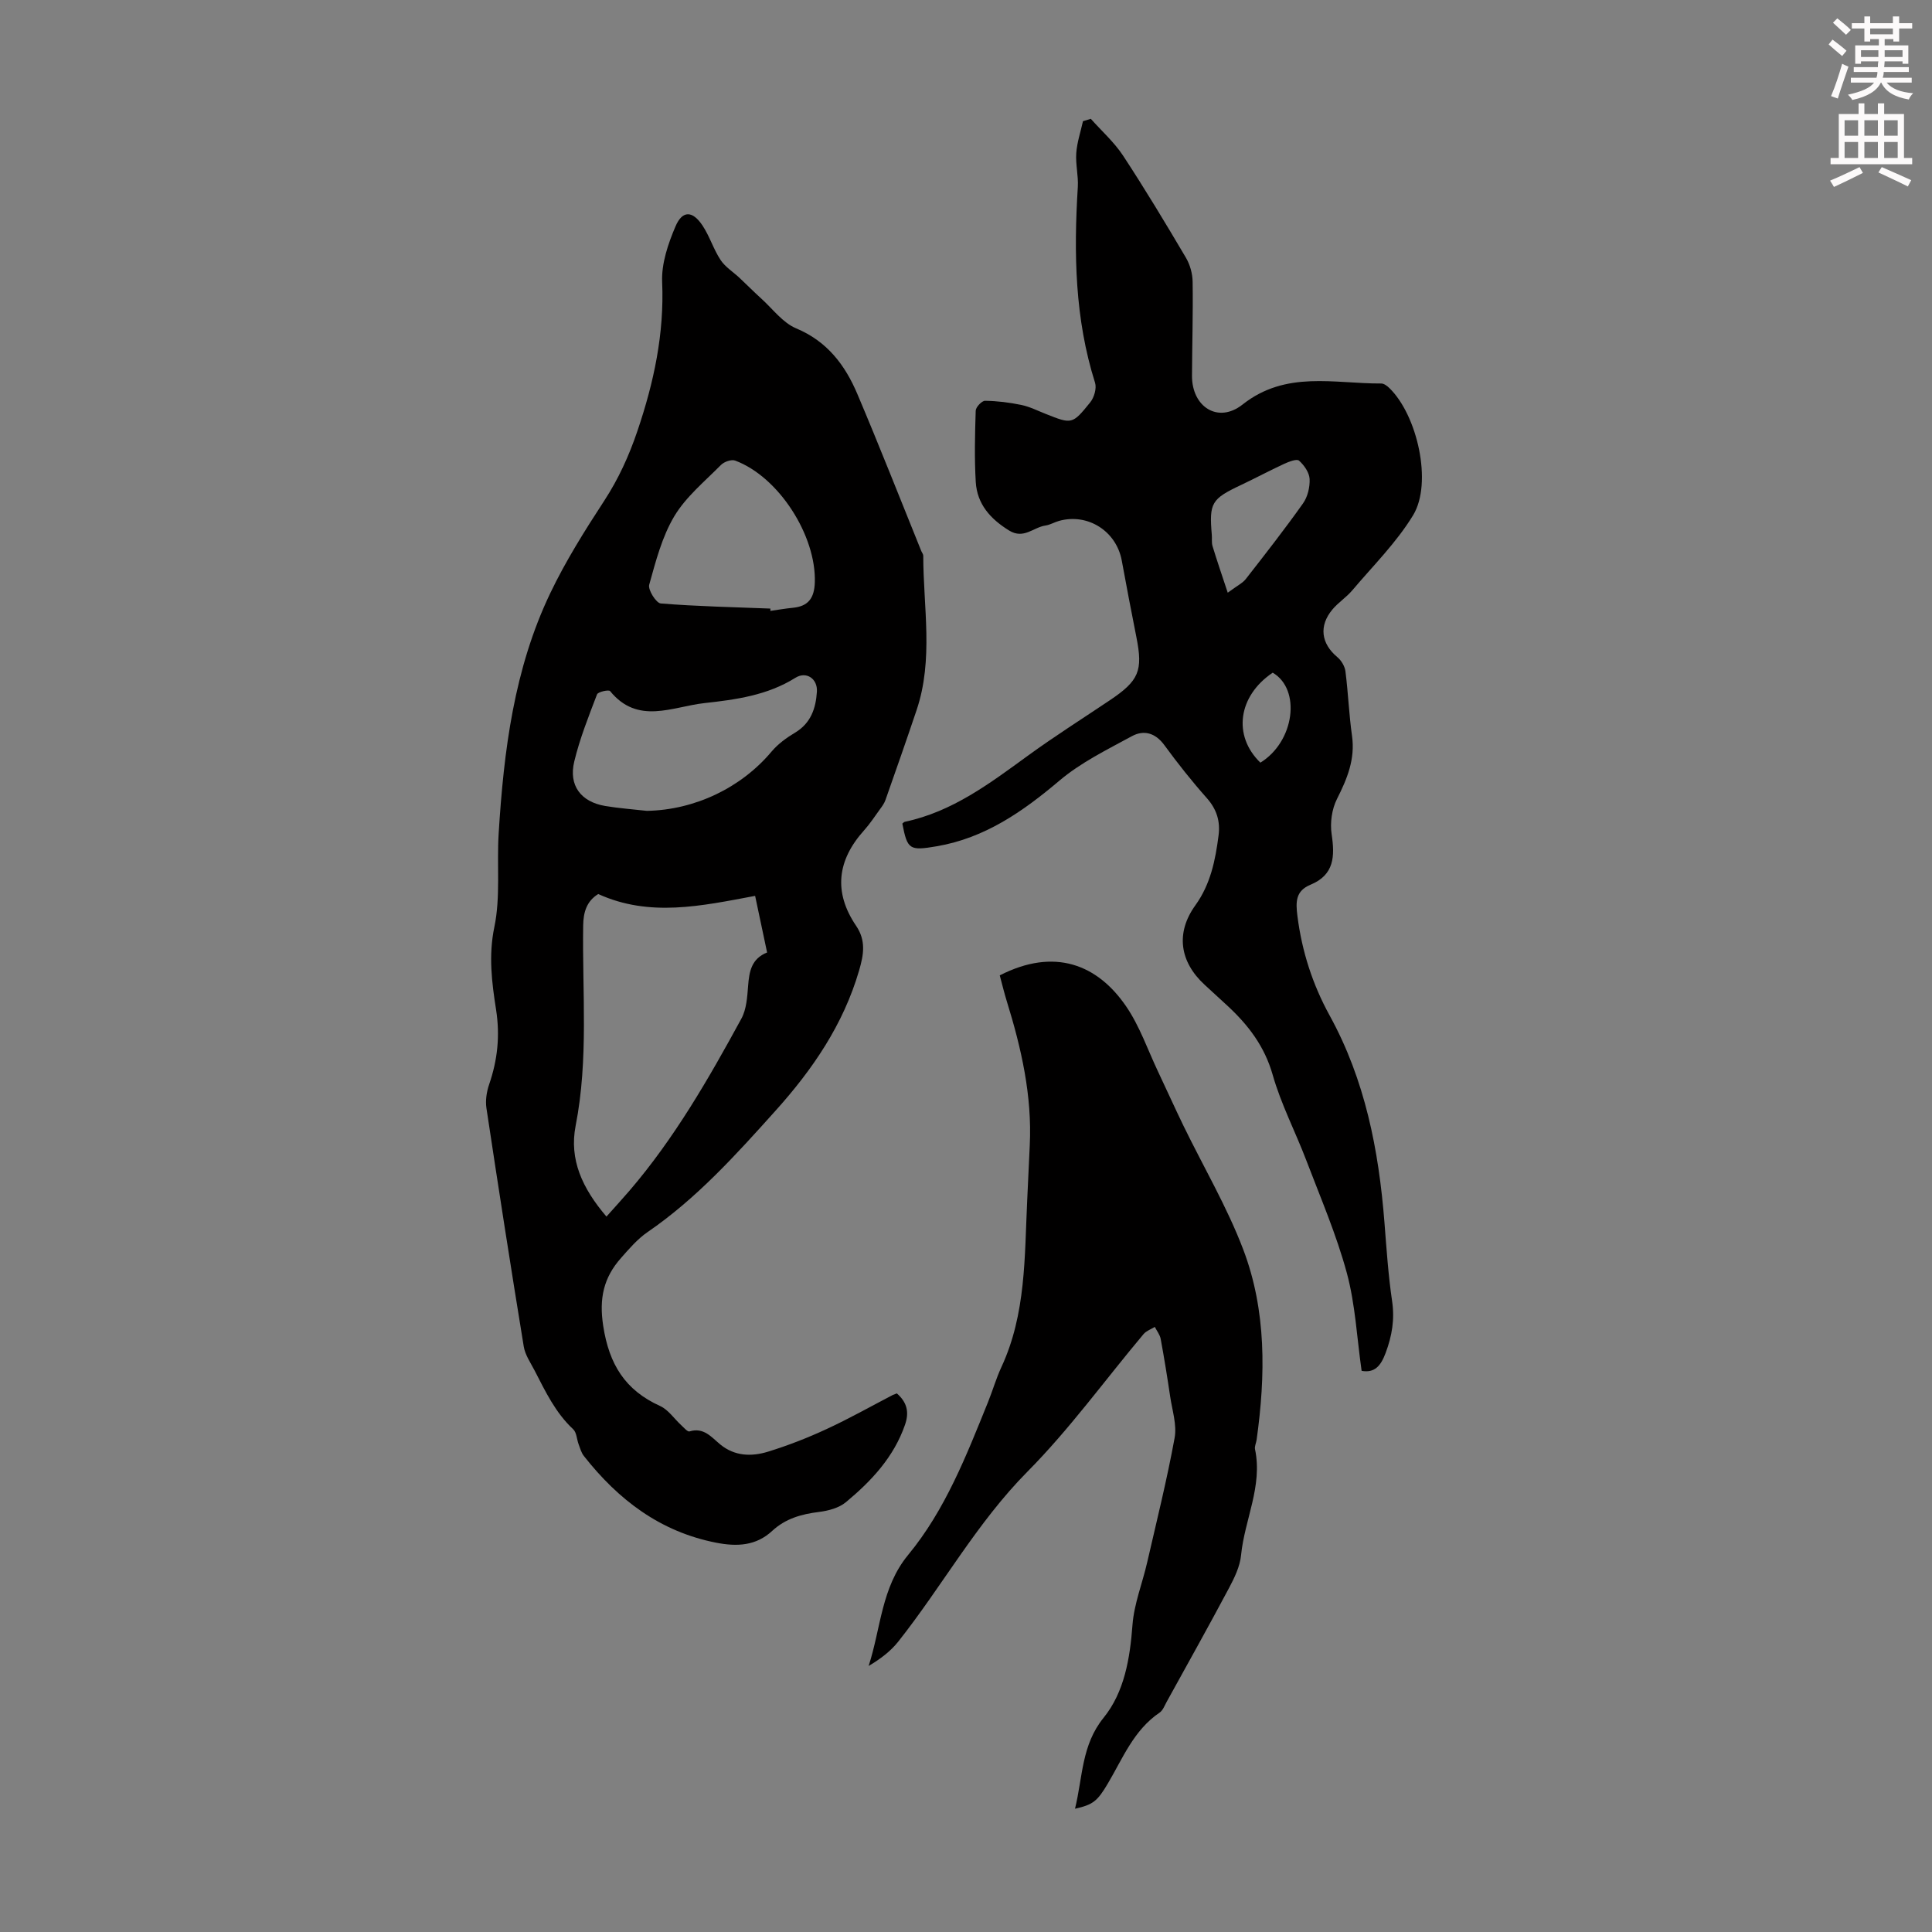
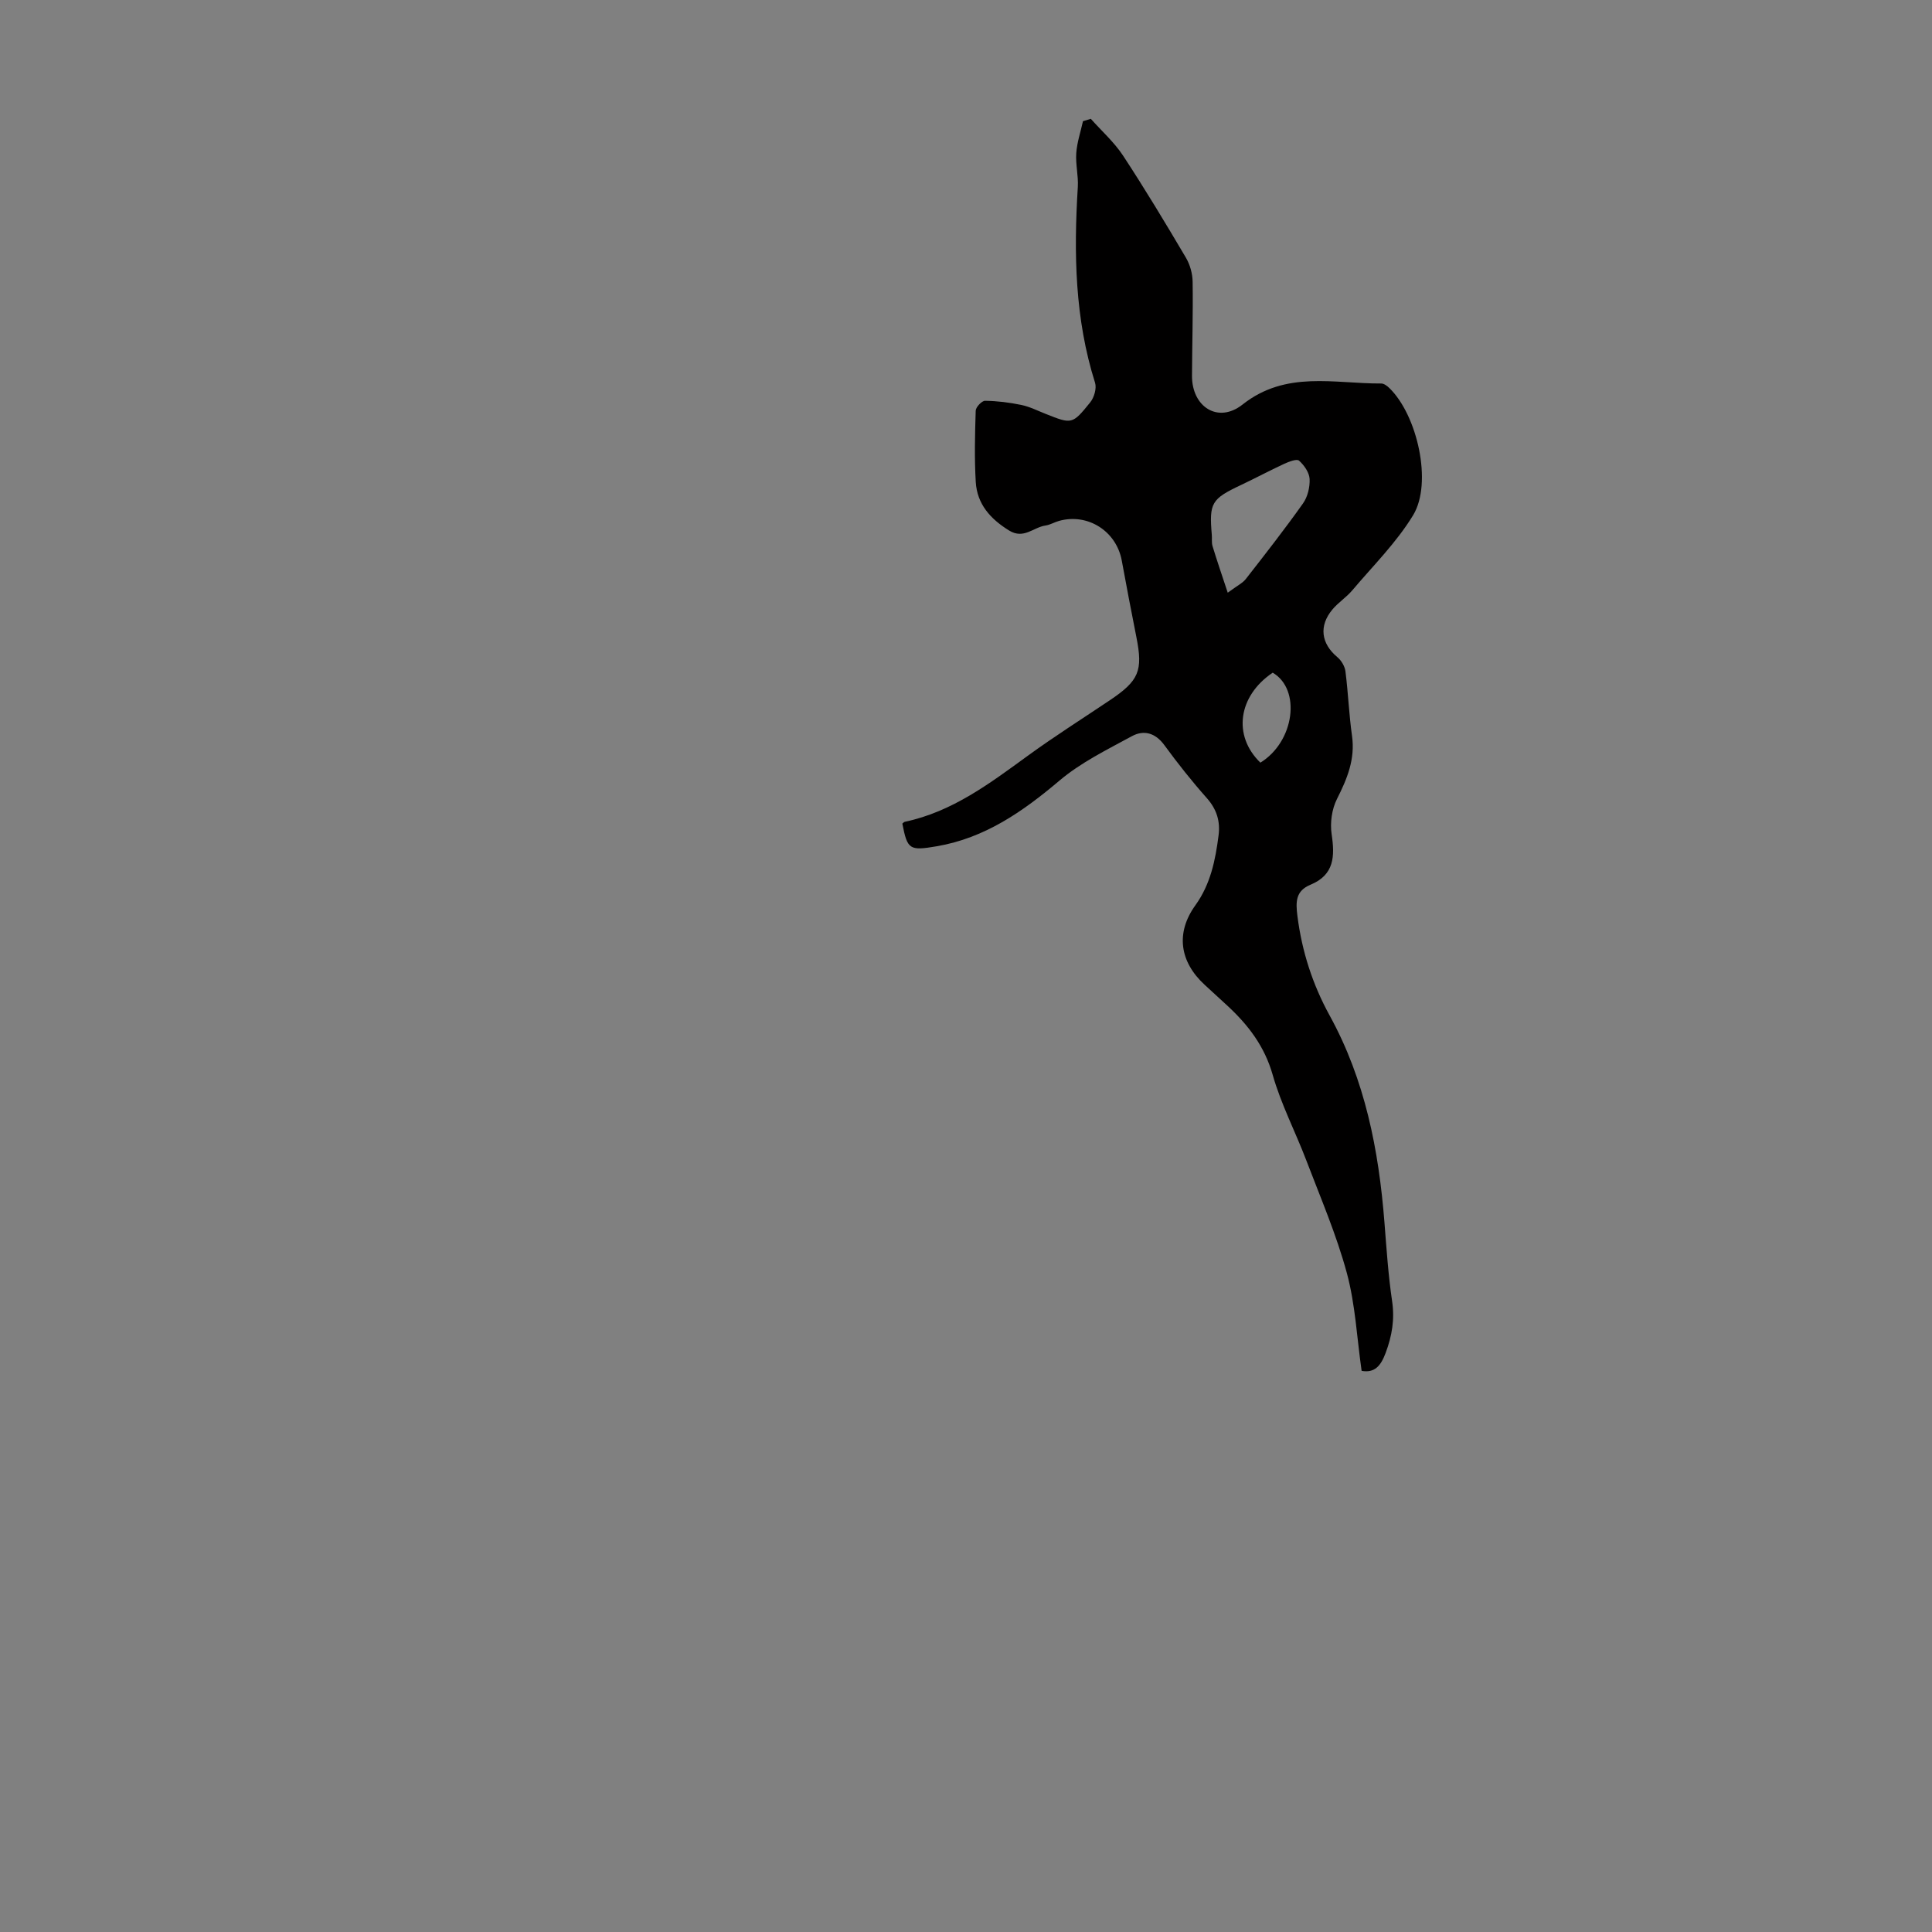
<svg xmlns="http://www.w3.org/2000/svg" enable-background="new 0 0 400 400" viewBox="0 0 400 400">
  <rect x="0" y="0" width="400" height="400" fill="#808080" stroke="none" />
-   <path d="m378.6 9.2.8-1c.9.7 1.9 1.4 2.9 2.3l-.9 1.1c-1.1-.9-2-1.7-2.8-2.4zm.5 10.7c.9-2.1 1.6-4.3 2.3-6.7.4.2.8.4 1.3.6-.7 2.1-1.5 4.3-2.2 6.6zm.4-15.2.9-.9c1 .8 2 1.6 2.8 2.4l-1 1c-1-.9-1.9-1.8-2.7-2.5zm12.5-1.3h1.2v1.4h2.7v1.1h-2.7v2.7h-1.2v-.5h-1.8v1.3h4.9v3.8h-1.2v-.5h-3.7c0 .4-.1.9-.1 1.2h5.1v1h-5.2c0 .5-.1.9-.2 1.2h6v1h-5.2c1.1 1.3 2.9 2 5.5 2.2-.4.4-.7.8-.9 1.3-2.9-.5-4.8-1.6-5.7-3.5h-.1c-.8 1.7-2.7 2.9-5.9 3.6-.2-.4-.6-.8-.9-1.1 2.8-.6 4.6-1.4 5.4-2.5h-4.8v-1h5.3c.1-.3.2-.7.2-1.2h-4.9v-1h5c0-.4 0-.8.1-1.2h-3.6v.5h-1.2v-3.8h4.9v-1.3h-1.8v.5h-1.2v-2.7h-2.6v-1.1h2.6v-1.4h1.2v1.4h4.7v-1.4zm-6.7 8.4h3.6c0-.4 0-.9 0-1.4h-3.6zm1.9-4.7h4.7v-1.2h-4.7zm6.7 3.3h-3.7v1.4h3.7z" fill="#fcfafa" />
-   <path d="m384.7 21.4h1.3v2.2h2.8v-2.2h1.3v2.2h4.1v9.1h1.7v1.3h-16.9v-1.3h1.7v-9.1h4.1v-2.2zm.3 13.2.7 1.2c-1.8.9-3.8 1.9-6 2.9-.2-.4-.5-.8-.8-1.3 2.4-1 4.4-2 6.1-2.8zm-3.1-6.5h2.8v-3.2h-2.8zm0 4.6h2.8v-3.3h-2.8zm4.1-4.6h2.8v-3.2h-2.8zm0 4.6h2.8v-3.3h-2.8zm3.6 1.9c2.1.9 4.1 1.8 6.1 2.7l-.7 1.3c-2.2-1.1-4.2-2-6.1-2.9zm3.3-9.7h-2.8v3.2h2.8zm-2.8 7.8h2.8v-3.3h-2.8z" fill="#fcfafa" />
  <g fill="#010000">
-     <path d="m185.68 288.49c2.18 1.89 2.56 3.97 1.7 6.47-2.31 6.7-6.96 11.66-12.23 16.04-1.44 1.2-3.64 1.79-5.57 2.03-3.64.45-6.93 1.36-9.7 3.92-3.34 3.1-7.27 3.3-11.6 2.45-11.62-2.27-20.29-8.91-27.4-17.96-.53-.67-.77-1.58-1.08-2.41-.39-1.04-.41-2.45-1.13-3.12-3.66-3.41-5.74-7.8-7.96-12.11-.84-1.63-1.98-3.25-2.27-5-2.69-16.44-5.25-32.9-7.73-49.38-.24-1.58.04-3.38.56-4.9 1.74-5.06 2.28-10.07 1.44-15.46-.88-5.62-1.6-11.19-.36-17.13 1.3-6.23.49-12.88.89-19.33 1.06-17.15 3.18-34.14 10.71-49.84 3.17-6.62 7.12-12.91 11.14-19.07 2.97-4.55 5.13-9.31 6.87-14.43 3.41-10.05 5.59-20.15 5.13-30.89-.16-3.81 1.23-7.91 2.77-11.51 1.43-3.35 3.54-3.27 5.61-.13 1.47 2.22 2.25 4.88 3.72 7.1.97 1.46 2.61 2.47 3.93 3.71 1.52 1.42 2.98 2.91 4.52 4.3 2.35 2.13 4.42 4.98 7.19 6.14 6.44 2.69 10.14 7.61 12.67 13.58 4.58 10.79 8.86 21.71 13.26 32.57.13.31.39.61.39.92.01 10.68 2.16 21.46-1.38 31.97-2.09 6.22-4.26 12.41-6.44 18.6-.25.72-.73 1.37-1.19 1.99-1.05 1.45-2.04 2.96-3.23 4.29-5.58 6.2-6.39 12.8-1.66 19.78 2.07 3.05 1.58 5.96.62 9.24-3.27 11.22-9.63 20.51-17.33 29.07-8.16 9.08-16.3 18.13-26.47 25.1-2.08 1.43-3.81 3.45-5.5 5.37-3.58 4.04-4.57 8.32-3.68 14.07 1.23 7.96 4.54 13.29 11.78 16.57 1.7.77 2.91 2.63 4.37 3.97.54.5 1.31 1.41 1.71 1.29 2.97-.91 4.54 1.2 6.4 2.72 2.99 2.44 6.47 2.51 9.84 1.48 4.15-1.28 8.23-2.87 12.17-4.7 4.66-2.15 9.15-4.69 13.71-7.06.2-.07.41-.15.81-.31zm-60.12-36.61c1.79-2.01 3.3-3.65 4.75-5.34 9.31-10.85 16.39-23.17 23.19-35.65 1.06-1.95 1.21-4.5 1.39-6.8.23-2.93.67-5.59 3.93-6.89-.85-4.02-1.67-7.87-2.48-11.72-11.18 2.1-21.85 4.45-32.48-.38-2.4 1.47-3.08 3.76-3.12 6.51-.21 13.83 1.14 27.7-1.56 41.46-1.36 6.98 1.35 12.92 6.38 18.81zm8.37-84c9.93-.19 19.51-4.77 25.81-12.27 1.32-1.57 3.1-2.87 4.88-3.93 3.27-1.96 4.29-5.04 4.51-8.47.17-2.68-2.18-4.3-4.45-2.88-5.81 3.64-12.32 4.52-18.84 5.24-6.63.73-13.78 4.57-19.53-2.49-.27-.33-2.49.15-2.7.68-1.75 4.58-3.58 9.17-4.72 13.92-1.19 4.96 1.39 8.34 6.41 9.19 2.85.48 5.75.68 8.63 1.01zm25.57-41.88v.48c1.54-.22 3.08-.49 4.62-.64 3.23-.31 4.47-1.99 4.58-5.27.31-9.65-7.44-21.83-16.49-25.21-.79-.29-2.3.24-2.95.91-3.37 3.41-7.25 6.59-9.66 10.62-2.54 4.26-3.84 9.33-5.19 14.18-.29 1.05 1.45 3.8 2.4 3.87 7.54.61 15.12.76 22.69 1.06z" />
    <path d="m225.84 24.6c2.24 2.52 4.83 4.82 6.67 7.61 4.54 6.91 8.81 14.01 13.02 21.14.85 1.44 1.37 3.3 1.39 4.98.1 6.49-.1 12.98-.13 19.47-.03 6.45 5.41 9.95 10.46 5.96 8.99-7.11 18.97-4.31 28.73-4.36.55 0 1.21.49 1.65.92 5.82 5.62 9 19.67 4.94 26.35-3.44 5.66-8.29 10.46-12.61 15.57-1.22 1.44-2.89 2.5-4.1 3.95-2.85 3.41-2.33 7.06 1.02 9.86.83.69 1.55 1.9 1.68 2.95.57 4.44.73 8.93 1.36 13.35.68 4.83-1 8.88-3.11 13.06-1.07 2.11-1.46 4.94-1.11 7.3.68 4.57.57 8.41-4.37 10.46-3.09 1.28-3.09 3.53-2.71 6.5.93 7.32 3.14 14.16 6.67 20.58 7.33 13.33 10.16 27.82 11.34 42.77.43 5.46.79 10.95 1.59 16.36.56 3.81-.02 7.2-1.35 10.76-1.02 2.73-2.32 4.15-4.96 3.68-.98-6.83-1.3-13.73-3.06-20.25-2.15-7.94-5.44-15.58-8.38-23.29-2.26-5.94-5.24-11.65-6.97-17.73-1.68-5.92-5.06-10.33-9.37-14.32-1.56-1.45-3.13-2.88-4.7-4.32-5.21-4.78-6.06-10.77-1.94-16.48 3.15-4.38 4.14-9.34 4.8-14.46.38-2.9-.37-5.4-2.41-7.71-3.12-3.51-6.05-7.21-8.82-11-1.87-2.55-4.26-3.18-6.72-1.84-5.16 2.81-10.59 5.46-15.02 9.22-7.57 6.4-15.4 11.86-25.37 13.57-5.67.97-6.08.69-7.13-4.69.17-.13.33-.34.53-.38 9.83-2.08 17.58-7.95 25.46-13.68 5.51-4.01 11.28-7.66 16.94-11.46 6.08-4.08 6.92-6.11 5.52-13.13-1.05-5.26-2.05-10.53-3.02-15.81-1.12-6.09-7.01-9.86-12.97-8.22-.97.27-1.87.83-2.85.97-2.48.36-4.48 2.89-7.5 1.03-3.89-2.4-6.63-5.47-6.91-10.05-.29-4.91-.17-9.84-.01-14.76.02-.74 1.27-2.06 1.94-2.05 2.51.03 5.04.35 7.51.86 1.73.36 3.36 1.19 5.03 1.85 5.42 2.15 5.51 2.22 9.23-2.39.81-1 1.36-2.9 1-4.05-4.2-13.27-4.42-26.84-3.57-40.54.14-2.33-.49-4.7-.32-7.02.16-2.22.9-4.4 1.39-6.6.54-.15 1.08-.32 1.62-.49zm28.35 98.11c2.01-1.49 3.09-1.99 3.74-2.83 4.03-5.16 8.06-10.32 11.84-15.65.97-1.36 1.45-3.39 1.37-5.07-.07-1.33-1.13-2.85-2.19-3.79-.48-.42-2.11.22-3.09.67-3.03 1.4-5.97 2.98-8.98 4.4-6.05 2.86-6.56 3.68-5.99 10.29.07.78-.07 1.61.15 2.33.91 2.99 1.92 5.94 3.15 9.65zm6.76 35.19c7.08-4.36 8.47-15.17 2.55-18.63-7.14 4.8-8.34 13.02-2.55 18.63z" />
-     <path d="m222.57 374.48c1.63-6.68 1.33-13.17 5.92-18.84 4.3-5.31 5.46-12.26 5.98-19.23.33-4.36 2.05-8.61 3.04-12.93 1.97-8.57 4.1-17.12 5.68-25.77.5-2.71-.5-5.72-.92-8.58-.59-3.98-1.23-7.96-1.96-11.91-.16-.88-.8-1.67-1.22-2.5-.79.49-1.76.82-2.33 1.49-7.99 9.51-15.31 19.67-24.02 28.46-10.54 10.64-17.62 23.66-26.77 35.21-1.6 2.02-3.72 3.61-6.13 5.04 2.55-7.83 2.61-16.23 8.18-22.99 7.7-9.33 12.06-20.58 16.55-31.67.96-2.38 1.67-4.87 2.75-7.2 5.12-11.01 4.79-22.83 5.35-34.53.18-3.8.34-7.6.53-11.4.5-10.27-1.74-20.11-4.75-29.82-.55-1.79-.99-3.61-1.46-5.37 11.3-5.78 20.22-2.3 26.18 6.44 2.79 4.08 4.44 8.94 6.58 13.46 1.77 3.73 3.46 7.5 5.26 11.21 4.15 8.53 9.02 16.79 12.38 25.62 4.83 12.7 4.64 26.08 2.78 39.42-.09.66-.46 1.37-.33 1.97 1.61 7.64-2.17 14.58-2.89 21.92-.23 2.35-1.38 4.71-2.52 6.85-4.2 7.89-8.57 15.7-12.89 23.53-.43.78-.78 1.76-1.46 2.22-5.37 3.63-7.63 9.49-10.75 14.74-2.16 3.64-3.06 4.32-6.76 5.16z" />
  </g>
</svg>